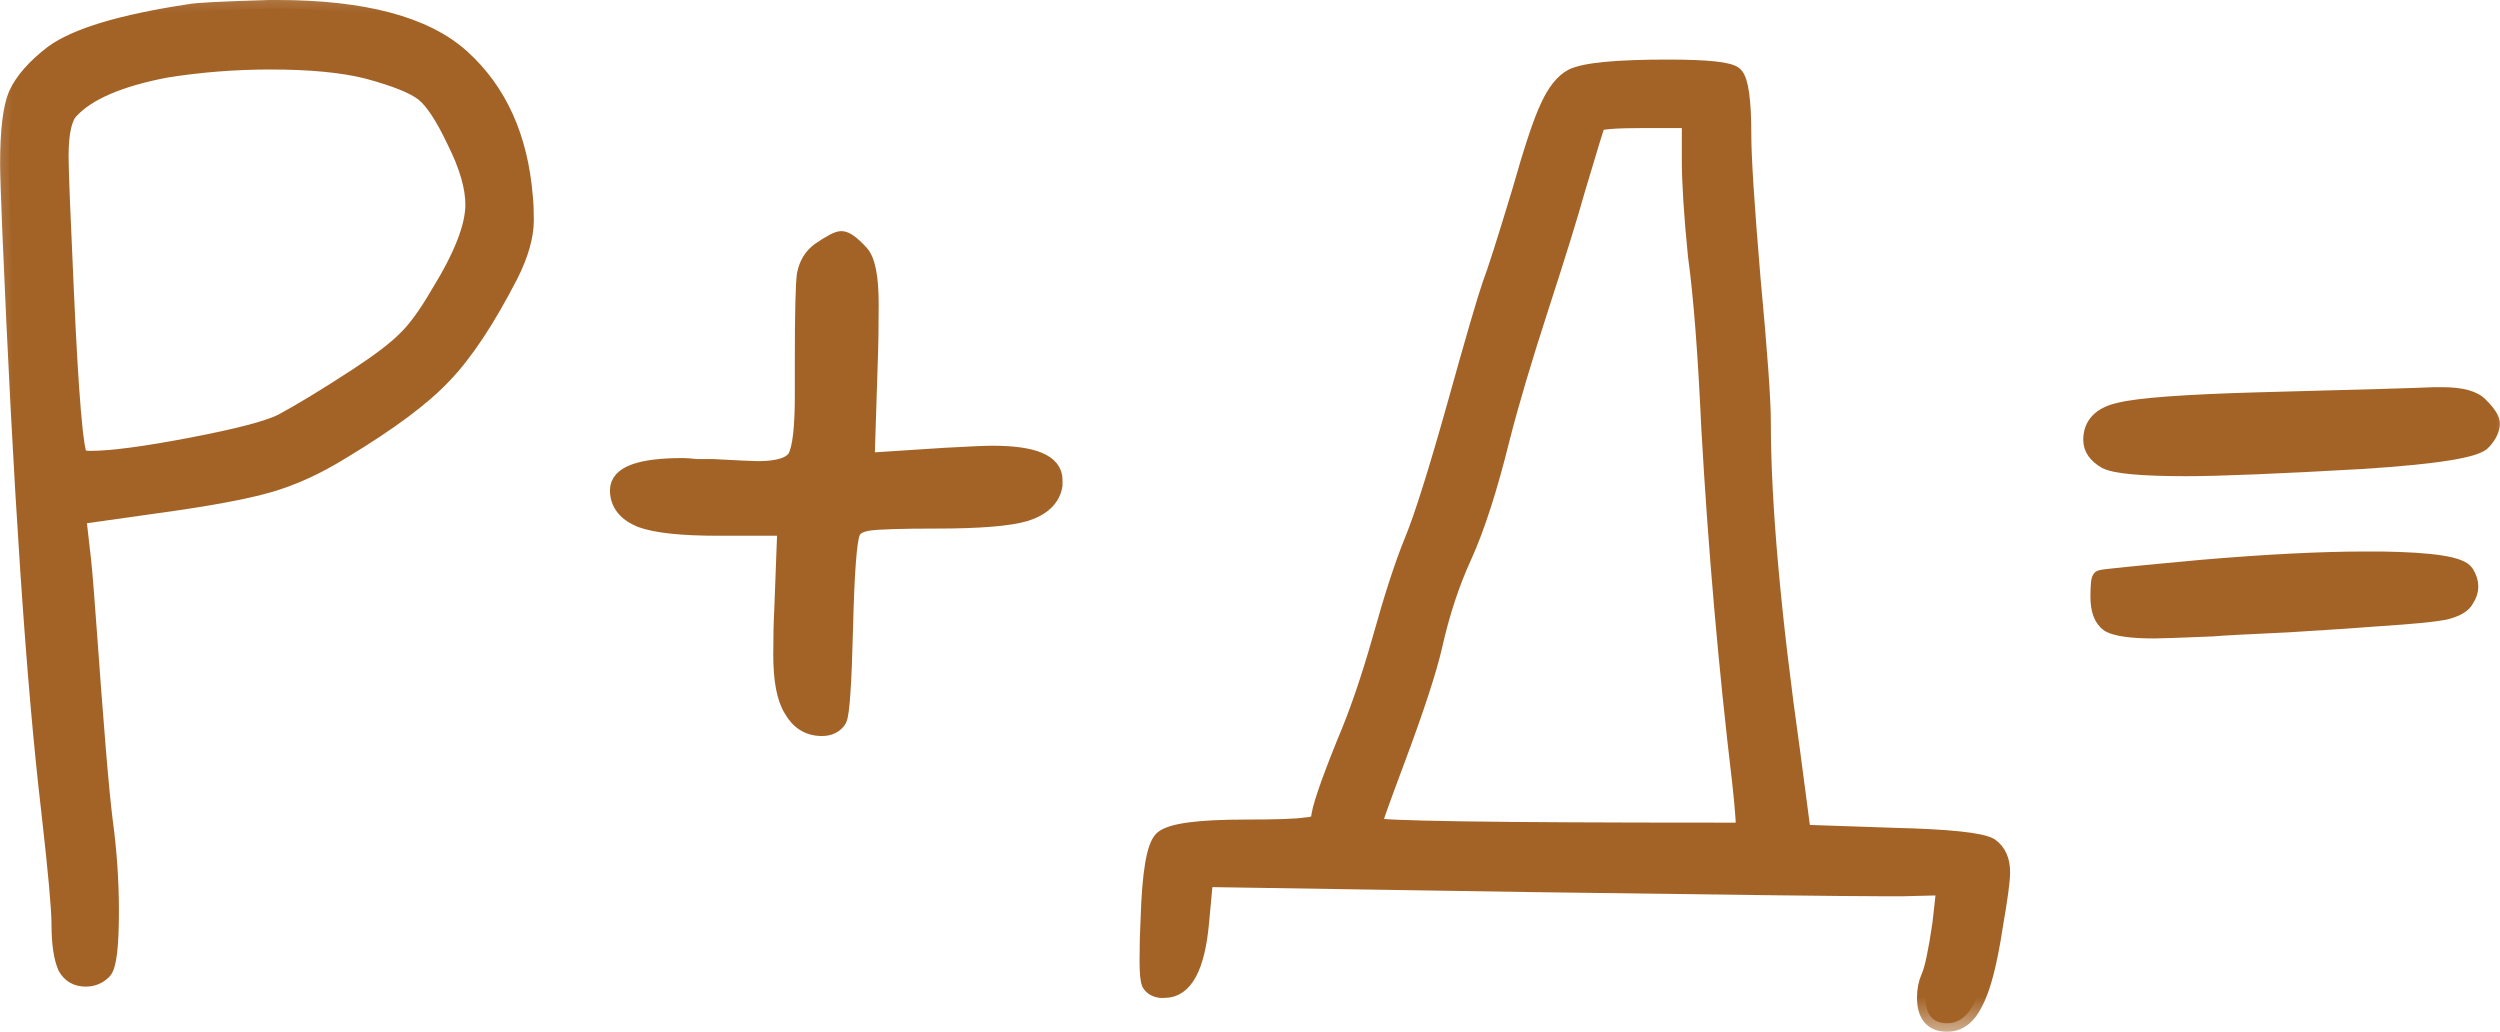
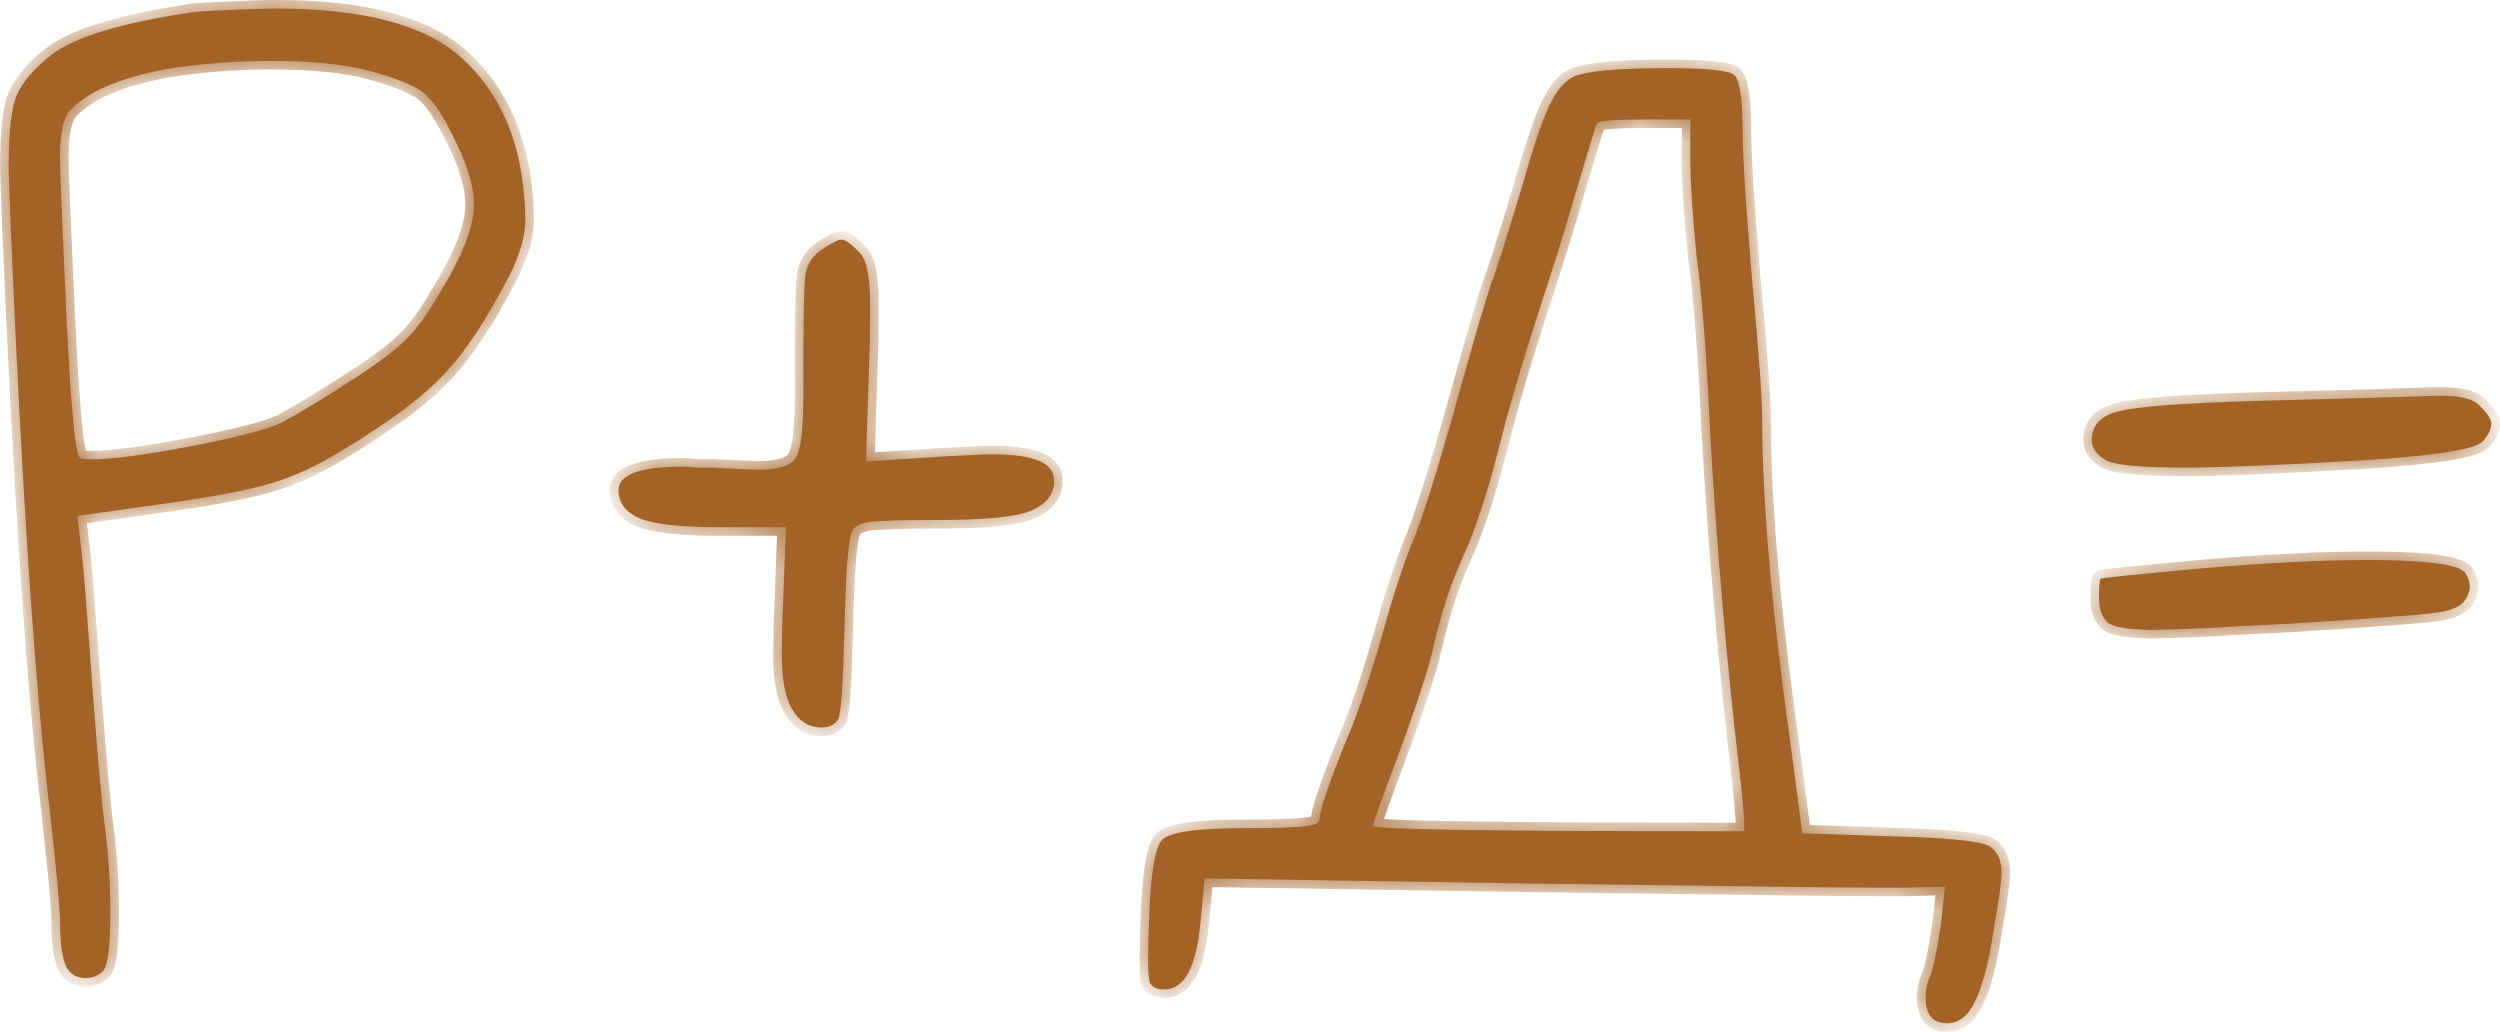
<svg xmlns="http://www.w3.org/2000/svg" viewBox="0 0 58.422 24.112" fill="none">
  <mask id="path-1-outside-1_1458_116" maskUnits="userSpaceOnUse" x="-3.192" y="-3.204" width="240.321" height="100.134" fill="black">
-     <rect fill="white" x="-0.797" y="-0.8" width="60" height="25" />
    <path d="M8.579 1.64C8.003 1.496 7.251 1.424 6.323 1.424C5.491 1.424 4.675 1.488 3.875 1.616C2.787 1.824 2.043 2.144 1.643 2.576C1.483 2.736 1.403 3.096 1.403 3.656C1.403 3.976 1.443 5 1.523 6.728C1.635 9.256 1.747 10.576 1.859 10.688C1.891 10.72 1.979 10.736 2.123 10.736C2.603 10.736 3.387 10.632 4.475 10.424C5.563 10.216 6.267 10.032 6.587 9.872C7.035 9.632 7.627 9.272 8.363 8.792C8.875 8.456 9.243 8.176 9.467 7.952C9.707 7.728 9.971 7.368 10.259 6.872C10.803 5.992 11.075 5.296 11.075 4.784C11.075 4.368 10.931 3.872 10.643 3.296C10.371 2.72 10.123 2.344 9.899 2.168C9.675 1.992 9.235 1.816 8.579 1.64ZM4.427 0.296C4.571 0.264 5.195 0.232 6.299 0.2H6.467C8.499 0.2 9.939 0.584 10.787 1.352C11.651 2.136 12.139 3.216 12.251 4.592C12.267 4.736 12.275 4.92 12.275 5.144C12.275 5.512 12.155 5.936 11.915 6.416C11.371 7.472 10.851 8.256 10.355 8.768C9.875 9.28 9.091 9.864 8.003 10.52C7.411 10.888 6.835 11.152 6.275 11.312C5.715 11.472 4.851 11.632 3.683 11.792L1.811 12.056L1.931 13.112C1.963 13.416 2.011 14.016 2.075 14.912C2.139 15.808 2.203 16.648 2.267 17.432C2.331 18.216 2.387 18.8 2.435 19.184C2.531 19.888 2.579 20.592 2.579 21.296C2.579 22.112 2.523 22.576 2.411 22.688C2.299 22.8 2.163 22.856 2.003 22.856C1.795 22.856 1.643 22.768 1.547 22.592C1.451 22.368 1.403 22.032 1.403 21.584C1.403 21.232 1.323 20.352 1.163 18.944C0.811 15.952 0.507 11.416 0.251 5.336C0.219 4.536 0.203 4.032 0.203 3.824C0.203 3.056 0.267 2.52 0.395 2.216C0.539 1.896 0.819 1.576 1.235 1.256C1.779 0.856 2.843 0.536 4.427 0.296Z" />
    <path d="M19.158 5.864C19.414 5.688 19.582 5.6 19.662 5.6C19.758 5.6 19.902 5.704 20.094 5.912C20.254 6.072 20.334 6.472 20.334 7.112C20.334 7.656 20.326 8.128 20.31 8.528L20.238 10.784L22.086 10.664C22.662 10.632 23.03 10.616 23.19 10.616C24.15 10.616 24.63 10.816 24.63 11.216V11.336C24.582 11.64 24.358 11.856 23.958 11.984C23.574 12.096 22.886 12.152 21.894 12.152C21.078 12.152 20.55 12.168 20.31 12.2C20.086 12.232 19.95 12.312 19.902 12.44C19.822 12.632 19.766 13.384 19.734 14.696C19.702 15.976 19.654 16.68 19.59 16.808C19.51 16.936 19.382 17 19.206 17C18.902 17 18.67 16.856 18.51 16.568C18.35 16.312 18.27 15.888 18.27 15.296C18.27 14.88 18.278 14.528 18.294 14.24L18.366 12.32H16.782C15.934 12.32 15.334 12.256 14.982 12.128C14.63 11.984 14.454 11.76 14.454 11.456C14.454 11.088 14.958 10.904 15.966 10.904C16.03 10.904 16.134 10.912 16.278 10.928C16.438 10.928 16.566 10.928 16.662 10.928C17.238 10.96 17.59 10.976 17.718 10.976C18.198 10.976 18.494 10.88 18.606 10.688C18.718 10.48 18.774 10 18.774 9.248V8.432C18.774 7.328 18.79 6.656 18.822 6.416C18.87 6.176 18.982 5.992 19.158 5.864Z" />
    <path d="M39.502 3.728V2.792H38.446C37.71 2.792 37.334 2.824 37.318 2.888C37.302 2.904 37.142 3.424 36.838 4.448C36.678 5.024 36.398 5.928 35.998 7.16C35.598 8.392 35.294 9.416 35.086 10.232C34.798 11.4 34.502 12.32 34.198 12.992C33.91 13.616 33.678 14.32 33.502 15.104C33.374 15.664 33.086 16.544 32.638 17.744C32.254 18.768 32.07 19.288 32.086 19.304C32.198 19.384 34.878 19.424 40.126 19.424H40.75C40.782 19.392 40.758 19.008 40.678 18.272C40.358 15.584 40.118 12.832 39.958 10.016C39.878 8.256 39.774 6.912 39.646 5.984C39.55 5.024 39.502 4.272 39.502 3.728ZM40.726 3.152C40.726 3.68 40.798 4.8 40.942 6.512C41.102 8.224 41.182 9.336 41.182 9.848C41.182 11.768 41.414 14.368 41.878 17.648L42.118 19.472L44.23 19.544C45.542 19.576 46.302 19.656 46.51 19.784C46.686 19.912 46.774 20.112 46.774 20.384C46.774 20.576 46.718 20.992 46.606 21.632C46.478 22.48 46.326 23.072 46.15 23.408C45.99 23.744 45.774 23.912 45.502 23.912C45.166 23.912 44.998 23.712 44.998 23.312C44.998 23.136 45.03 22.976 45.094 22.832C45.174 22.656 45.262 22.24 45.358 21.584L45.454 20.72L44.494 20.744H43.918C43.166 20.744 40.47 20.712 35.83 20.648L28.15 20.528L28.054 21.56C27.958 22.6 27.678 23.12 27.214 23.12H27.118C27.006 23.104 26.926 23.056 26.878 22.976C26.846 22.896 26.83 22.72 26.83 22.448C26.83 22.096 26.838 21.776 26.854 21.488C26.886 20.416 26.99 19.792 27.166 19.616C27.358 19.44 28.006 19.352 29.11 19.352C29.83 19.352 30.294 19.336 30.502 19.304C30.726 19.288 30.838 19.232 30.838 19.136C30.838 18.944 31.038 18.352 31.438 17.36C31.726 16.688 32.006 15.872 32.278 14.912C32.55 13.936 32.798 13.176 33.022 12.632C33.246 12.088 33.574 11.048 34.006 9.512C34.438 7.96 34.718 7 34.846 6.632C34.942 6.392 35.174 5.664 35.542 4.448C35.814 3.488 36.03 2.84 36.19 2.504C36.35 2.152 36.534 1.92 36.742 1.808C37.03 1.664 37.774 1.592 38.974 1.592C39.902 1.592 40.422 1.648 40.534 1.76C40.662 1.888 40.726 2.352 40.726 3.152Z" />
    <path d="M51.475 13.28C52.979 13.152 54.251 13.088 55.291 13.088H55.627C56.843 13.104 57.507 13.208 57.619 13.4C57.747 13.608 57.747 13.808 57.619 14C57.555 14.128 57.387 14.224 57.115 14.288C56.859 14.336 56.363 14.384 55.627 14.432C55.243 14.464 54.531 14.512 53.491 14.576C52.451 14.624 51.859 14.656 51.715 14.672C50.947 14.704 50.491 14.72 50.347 14.72C49.819 14.72 49.467 14.672 49.291 14.576C49.131 14.464 49.051 14.256 49.051 13.952C49.051 13.664 49.067 13.52 49.099 13.52C49.115 13.504 49.907 13.424 51.475 13.28ZM52.771 9.368C55.203 9.304 56.571 9.264 56.875 9.248H57.067C57.515 9.248 57.811 9.328 57.955 9.488C58.131 9.664 58.219 9.8 58.219 9.896C58.219 10.024 58.155 10.16 58.027 10.304C57.883 10.496 56.939 10.648 55.195 10.76C53.227 10.872 51.859 10.928 51.091 10.928C50.067 10.928 49.443 10.872 49.219 10.76C48.995 10.632 48.883 10.472 48.883 10.28C48.883 9.928 49.099 9.704 49.531 9.608C49.979 9.496 51.059 9.416 52.771 9.368Z" />
  </mask>
  <path d="M8.579 1.64C8.003 1.496 7.251 1.424 6.323 1.424C5.491 1.424 4.675 1.488 3.875 1.616C2.787 1.824 2.043 2.144 1.643 2.576C1.483 2.736 1.403 3.096 1.403 3.656C1.403 3.976 1.443 5 1.523 6.728C1.635 9.256 1.747 10.576 1.859 10.688C1.891 10.72 1.979 10.736 2.123 10.736C2.603 10.736 3.387 10.632 4.475 10.424C5.563 10.216 6.267 10.032 6.587 9.872C7.035 9.632 7.627 9.272 8.363 8.792C8.875 8.456 9.243 8.176 9.467 7.952C9.707 7.728 9.971 7.368 10.259 6.872C10.803 5.992 11.075 5.296 11.075 4.784C11.075 4.368 10.931 3.872 10.643 3.296C10.371 2.72 10.123 2.344 9.899 2.168C9.675 1.992 9.235 1.816 8.579 1.64ZM4.427 0.296C4.571 0.264 5.195 0.232 6.299 0.2H6.467C8.499 0.2 9.939 0.584 10.787 1.352C11.651 2.136 12.139 3.216 12.251 4.592C12.267 4.736 12.275 4.92 12.275 5.144C12.275 5.512 12.155 5.936 11.915 6.416C11.371 7.472 10.851 8.256 10.355 8.768C9.875 9.28 9.091 9.864 8.003 10.52C7.411 10.888 6.835 11.152 6.275 11.312C5.715 11.472 4.851 11.632 3.683 11.792L1.811 12.056L1.931 13.112C1.963 13.416 2.011 14.016 2.075 14.912C2.139 15.808 2.203 16.648 2.267 17.432C2.331 18.216 2.387 18.8 2.435 19.184C2.531 19.888 2.579 20.592 2.579 21.296C2.579 22.112 2.523 22.576 2.411 22.688C2.299 22.8 2.163 22.856 2.003 22.856C1.795 22.856 1.643 22.768 1.547 22.592C1.451 22.368 1.403 22.032 1.403 21.584C1.403 21.232 1.323 20.352 1.163 18.944C0.811 15.952 0.507 11.416 0.251 5.336C0.219 4.536 0.203 4.032 0.203 3.824C0.203 3.056 0.267 2.52 0.395 2.216C0.539 1.896 0.819 1.576 1.235 1.256C1.779 0.856 2.843 0.536 4.427 0.296Z" fill="#A36327" />
  <path d="M19.158 5.864C19.414 5.688 19.582 5.6 19.662 5.6C19.758 5.6 19.902 5.704 20.094 5.912C20.254 6.072 20.334 6.472 20.334 7.112C20.334 7.656 20.326 8.128 20.31 8.528L20.238 10.784L22.086 10.664C22.662 10.632 23.03 10.616 23.19 10.616C24.15 10.616 24.63 10.816 24.63 11.216V11.336C24.582 11.64 24.358 11.856 23.958 11.984C23.574 12.096 22.886 12.152 21.894 12.152C21.078 12.152 20.55 12.168 20.31 12.2C20.086 12.232 19.95 12.312 19.902 12.44C19.822 12.632 19.766 13.384 19.734 14.696C19.702 15.976 19.654 16.68 19.59 16.808C19.51 16.936 19.382 17 19.206 17C18.902 17 18.67 16.856 18.51 16.568C18.35 16.312 18.27 15.888 18.27 15.296C18.27 14.88 18.278 14.528 18.294 14.24L18.366 12.32H16.782C15.934 12.32 15.334 12.256 14.982 12.128C14.63 11.984 14.454 11.76 14.454 11.456C14.454 11.088 14.958 10.904 15.966 10.904C16.03 10.904 16.134 10.912 16.278 10.928C16.438 10.928 16.566 10.928 16.662 10.928C17.238 10.96 17.59 10.976 17.718 10.976C18.198 10.976 18.494 10.88 18.606 10.688C18.718 10.48 18.774 10 18.774 9.248V8.432C18.774 7.328 18.79 6.656 18.822 6.416C18.87 6.176 18.982 5.992 19.158 5.864Z" fill="#A36327" />
  <path d="M39.502 3.728V2.792H38.446C37.71 2.792 37.334 2.824 37.318 2.888C37.302 2.904 37.142 3.424 36.838 4.448C36.678 5.024 36.398 5.928 35.998 7.16C35.598 8.392 35.294 9.416 35.086 10.232C34.798 11.4 34.502 12.32 34.198 12.992C33.91 13.616 33.678 14.32 33.502 15.104C33.374 15.664 33.086 16.544 32.638 17.744C32.254 18.768 32.07 19.288 32.086 19.304C32.198 19.384 34.878 19.424 40.126 19.424H40.75C40.782 19.392 40.758 19.008 40.678 18.272C40.358 15.584 40.118 12.832 39.958 10.016C39.878 8.256 39.774 6.912 39.646 5.984C39.55 5.024 39.502 4.272 39.502 3.728ZM40.726 3.152C40.726 3.68 40.798 4.8 40.942 6.512C41.102 8.224 41.182 9.336 41.182 9.848C41.182 11.768 41.414 14.368 41.878 17.648L42.118 19.472L44.23 19.544C45.542 19.576 46.302 19.656 46.51 19.784C46.686 19.912 46.774 20.112 46.774 20.384C46.774 20.576 46.718 20.992 46.606 21.632C46.478 22.48 46.326 23.072 46.15 23.408C45.99 23.744 45.774 23.912 45.502 23.912C45.166 23.912 44.998 23.712 44.998 23.312C44.998 23.136 45.03 22.976 45.094 22.832C45.174 22.656 45.262 22.24 45.358 21.584L45.454 20.72L44.494 20.744H43.918C43.166 20.744 40.47 20.712 35.83 20.648L28.15 20.528L28.054 21.56C27.958 22.6 27.678 23.12 27.214 23.12H27.118C27.006 23.104 26.926 23.056 26.878 22.976C26.846 22.896 26.83 22.72 26.83 22.448C26.83 22.096 26.838 21.776 26.854 21.488C26.886 20.416 26.99 19.792 27.166 19.616C27.358 19.44 28.006 19.352 29.11 19.352C29.83 19.352 30.294 19.336 30.502 19.304C30.726 19.288 30.838 19.232 30.838 19.136C30.838 18.944 31.038 18.352 31.438 17.36C31.726 16.688 32.006 15.872 32.278 14.912C32.55 13.936 32.798 13.176 33.022 12.632C33.246 12.088 33.574 11.048 34.006 9.512C34.438 7.96 34.718 7 34.846 6.632C34.942 6.392 35.174 5.664 35.542 4.448C35.814 3.488 36.03 2.84 36.19 2.504C36.35 2.152 36.534 1.92 36.742 1.808C37.03 1.664 37.774 1.592 38.974 1.592C39.902 1.592 40.422 1.648 40.534 1.76C40.662 1.888 40.726 2.352 40.726 3.152Z" fill="#A36327" />
  <path d="M51.475 13.28C52.979 13.152 54.251 13.088 55.291 13.088H55.627C56.843 13.104 57.507 13.208 57.619 13.4C57.747 13.608 57.747 13.808 57.619 14C57.555 14.128 57.387 14.224 57.115 14.288C56.859 14.336 56.363 14.384 55.627 14.432C55.243 14.464 54.531 14.512 53.491 14.576C52.451 14.624 51.859 14.656 51.715 14.672C50.947 14.704 50.491 14.72 50.347 14.72C49.819 14.72 49.467 14.672 49.291 14.576C49.131 14.464 49.051 14.256 49.051 13.952C49.051 13.664 49.067 13.52 49.099 13.52C49.115 13.504 49.907 13.424 51.475 13.28ZM52.771 9.368C55.203 9.304 56.571 9.264 56.875 9.248H57.067C57.515 9.248 57.811 9.328 57.955 9.488C58.131 9.664 58.219 9.8 58.219 9.896C58.219 10.024 58.155 10.16 58.027 10.304C57.883 10.496 56.939 10.648 55.195 10.76C53.227 10.872 51.859 10.928 51.091 10.928C50.067 10.928 49.443 10.872 49.219 10.76C48.995 10.632 48.883 10.472 48.883 10.28C48.883 9.928 49.099 9.704 49.531 9.608C49.979 9.496 51.059 9.416 52.771 9.368Z" fill="#A36327" />
  <path d="M8.579 1.64C8.003 1.496 7.251 1.424 6.323 1.424C5.491 1.424 4.675 1.488 3.875 1.616C2.787 1.824 2.043 2.144 1.643 2.576C1.483 2.736 1.403 3.096 1.403 3.656C1.403 3.976 1.443 5 1.523 6.728C1.635 9.256 1.747 10.576 1.859 10.688C1.891 10.72 1.979 10.736 2.123 10.736C2.603 10.736 3.387 10.632 4.475 10.424C5.563 10.216 6.267 10.032 6.587 9.872C7.035 9.632 7.627 9.272 8.363 8.792C8.875 8.456 9.243 8.176 9.467 7.952C9.707 7.728 9.971 7.368 10.259 6.872C10.803 5.992 11.075 5.296 11.075 4.784C11.075 4.368 10.931 3.872 10.643 3.296C10.371 2.72 10.123 2.344 9.899 2.168C9.675 1.992 9.235 1.816 8.579 1.64ZM4.427 0.296C4.571 0.264 5.195 0.232 6.299 0.2H6.467C8.499 0.2 9.939 0.584 10.787 1.352C11.651 2.136 12.139 3.216 12.251 4.592C12.267 4.736 12.275 4.92 12.275 5.144C12.275 5.512 12.155 5.936 11.915 6.416C11.371 7.472 10.851 8.256 10.355 8.768C9.875 9.28 9.091 9.864 8.003 10.52C7.411 10.888 6.835 11.152 6.275 11.312C5.715 11.472 4.851 11.632 3.683 11.792L1.811 12.056L1.931 13.112C1.963 13.416 2.011 14.016 2.075 14.912C2.139 15.808 2.203 16.648 2.267 17.432C2.331 18.216 2.387 18.8 2.435 19.184C2.531 19.888 2.579 20.592 2.579 21.296C2.579 22.112 2.523 22.576 2.411 22.688C2.299 22.8 2.163 22.856 2.003 22.856C1.795 22.856 1.643 22.768 1.547 22.592C1.451 22.368 1.403 22.032 1.403 21.584C1.403 21.232 1.323 20.352 1.163 18.944C0.811 15.952 0.507 11.416 0.251 5.336C0.219 4.536 0.203 4.032 0.203 3.824C0.203 3.056 0.267 2.52 0.395 2.216C0.539 1.896 0.819 1.576 1.235 1.256C1.779 0.856 2.843 0.536 4.427 0.296Z" stroke="#A36327" stroke-width="0.4" mask="url(#path-1-outside-1_1458_116)" />
  <path d="M19.158 5.864C19.414 5.688 19.582 5.6 19.662 5.6C19.758 5.6 19.902 5.704 20.094 5.912C20.254 6.072 20.334 6.472 20.334 7.112C20.334 7.656 20.326 8.128 20.31 8.528L20.238 10.784L22.086 10.664C22.662 10.632 23.03 10.616 23.19 10.616C24.15 10.616 24.63 10.816 24.63 11.216V11.336C24.582 11.64 24.358 11.856 23.958 11.984C23.574 12.096 22.886 12.152 21.894 12.152C21.078 12.152 20.55 12.168 20.31 12.2C20.086 12.232 19.95 12.312 19.902 12.44C19.822 12.632 19.766 13.384 19.734 14.696C19.702 15.976 19.654 16.68 19.59 16.808C19.51 16.936 19.382 17 19.206 17C18.902 17 18.67 16.856 18.51 16.568C18.35 16.312 18.27 15.888 18.27 15.296C18.27 14.88 18.278 14.528 18.294 14.24L18.366 12.32H16.782C15.934 12.32 15.334 12.256 14.982 12.128C14.63 11.984 14.454 11.76 14.454 11.456C14.454 11.088 14.958 10.904 15.966 10.904C16.03 10.904 16.134 10.912 16.278 10.928C16.438 10.928 16.566 10.928 16.662 10.928C17.238 10.96 17.59 10.976 17.718 10.976C18.198 10.976 18.494 10.88 18.606 10.688C18.718 10.48 18.774 10 18.774 9.248V8.432C18.774 7.328 18.79 6.656 18.822 6.416C18.87 6.176 18.982 5.992 19.158 5.864Z" stroke="#A36327" stroke-width="0.4" mask="url(#path-1-outside-1_1458_116)" />
-   <path d="M39.502 3.728V2.792H38.446C37.71 2.792 37.334 2.824 37.318 2.888C37.302 2.904 37.142 3.424 36.838 4.448C36.678 5.024 36.398 5.928 35.998 7.16C35.598 8.392 35.294 9.416 35.086 10.232C34.798 11.4 34.502 12.32 34.198 12.992C33.91 13.616 33.678 14.32 33.502 15.104C33.374 15.664 33.086 16.544 32.638 17.744C32.254 18.768 32.07 19.288 32.086 19.304C32.198 19.384 34.878 19.424 40.126 19.424H40.75C40.782 19.392 40.758 19.008 40.678 18.272C40.358 15.584 40.118 12.832 39.958 10.016C39.878 8.256 39.774 6.912 39.646 5.984C39.55 5.024 39.502 4.272 39.502 3.728ZM40.726 3.152C40.726 3.68 40.798 4.8 40.942 6.512C41.102 8.224 41.182 9.336 41.182 9.848C41.182 11.768 41.414 14.368 41.878 17.648L42.118 19.472L44.23 19.544C45.542 19.576 46.302 19.656 46.51 19.784C46.686 19.912 46.774 20.112 46.774 20.384C46.774 20.576 46.718 20.992 46.606 21.632C46.478 22.48 46.326 23.072 46.15 23.408C45.99 23.744 45.774 23.912 45.502 23.912C45.166 23.912 44.998 23.712 44.998 23.312C44.998 23.136 45.03 22.976 45.094 22.832C45.174 22.656 45.262 22.24 45.358 21.584L45.454 20.72L44.494 20.744H43.918C43.166 20.744 40.47 20.712 35.83 20.648L28.15 20.528L28.054 21.56C27.958 22.6 27.678 23.12 27.214 23.12H27.118C27.006 23.104 26.926 23.056 26.878 22.976C26.846 22.896 26.83 22.72 26.83 22.448C26.83 22.096 26.838 21.776 26.854 21.488C26.886 20.416 26.99 19.792 27.166 19.616C27.358 19.44 28.006 19.352 29.11 19.352C29.83 19.352 30.294 19.336 30.502 19.304C30.726 19.288 30.838 19.232 30.838 19.136C30.838 18.944 31.038 18.352 31.438 17.36C31.726 16.688 32.006 15.872 32.278 14.912C32.55 13.936 32.798 13.176 33.022 12.632C33.246 12.088 33.574 11.048 34.006 9.512C34.438 7.96 34.718 7 34.846 6.632C34.942 6.392 35.174 5.664 35.542 4.448C35.814 3.488 36.03 2.84 36.19 2.504C36.35 2.152 36.534 1.92 36.742 1.808C37.03 1.664 37.774 1.592 38.974 1.592C39.902 1.592 40.422 1.648 40.534 1.76C40.662 1.888 40.726 2.352 40.726 3.152Z" stroke="#A36327" stroke-width="0.4" mask="url(#path-1-outside-1_1458_116)" />
+   <path d="M39.502 3.728V2.792H38.446C37.71 2.792 37.334 2.824 37.318 2.888C37.302 2.904 37.142 3.424 36.838 4.448C36.678 5.024 36.398 5.928 35.998 7.16C35.598 8.392 35.294 9.416 35.086 10.232C34.798 11.4 34.502 12.32 34.198 12.992C33.91 13.616 33.678 14.32 33.502 15.104C33.374 15.664 33.086 16.544 32.638 17.744C32.254 18.768 32.07 19.288 32.086 19.304C32.198 19.384 34.878 19.424 40.126 19.424H40.75C40.782 19.392 40.758 19.008 40.678 18.272C40.358 15.584 40.118 12.832 39.958 10.016C39.878 8.256 39.774 6.912 39.646 5.984C39.55 5.024 39.502 4.272 39.502 3.728ZM40.726 3.152C40.726 3.68 40.798 4.8 40.942 6.512C41.102 8.224 41.182 9.336 41.182 9.848C41.182 11.768 41.414 14.368 41.878 17.648L42.118 19.472L44.23 19.544C45.542 19.576 46.302 19.656 46.51 19.784C46.686 19.912 46.774 20.112 46.774 20.384C46.774 20.576 46.718 20.992 46.606 21.632C46.478 22.48 46.326 23.072 46.15 23.408C45.99 23.744 45.774 23.912 45.502 23.912C45.166 23.912 44.998 23.712 44.998 23.312C44.998 23.136 45.03 22.976 45.094 22.832C45.174 22.656 45.262 22.24 45.358 21.584L45.454 20.72L44.494 20.744H43.918C43.166 20.744 40.47 20.712 35.83 20.648L28.15 20.528L28.054 21.56C27.958 22.6 27.678 23.12 27.214 23.12C27.006 23.104 26.926 23.056 26.878 22.976C26.846 22.896 26.83 22.72 26.83 22.448C26.83 22.096 26.838 21.776 26.854 21.488C26.886 20.416 26.99 19.792 27.166 19.616C27.358 19.44 28.006 19.352 29.11 19.352C29.83 19.352 30.294 19.336 30.502 19.304C30.726 19.288 30.838 19.232 30.838 19.136C30.838 18.944 31.038 18.352 31.438 17.36C31.726 16.688 32.006 15.872 32.278 14.912C32.55 13.936 32.798 13.176 33.022 12.632C33.246 12.088 33.574 11.048 34.006 9.512C34.438 7.96 34.718 7 34.846 6.632C34.942 6.392 35.174 5.664 35.542 4.448C35.814 3.488 36.03 2.84 36.19 2.504C36.35 2.152 36.534 1.92 36.742 1.808C37.03 1.664 37.774 1.592 38.974 1.592C39.902 1.592 40.422 1.648 40.534 1.76C40.662 1.888 40.726 2.352 40.726 3.152Z" stroke="#A36327" stroke-width="0.4" mask="url(#path-1-outside-1_1458_116)" />
  <path d="M51.475 13.28C52.979 13.152 54.251 13.088 55.291 13.088H55.627C56.843 13.104 57.507 13.208 57.619 13.4C57.747 13.608 57.747 13.808 57.619 14C57.555 14.128 57.387 14.224 57.115 14.288C56.859 14.336 56.363 14.384 55.627 14.432C55.243 14.464 54.531 14.512 53.491 14.576C52.451 14.624 51.859 14.656 51.715 14.672C50.947 14.704 50.491 14.72 50.347 14.72C49.819 14.72 49.467 14.672 49.291 14.576C49.131 14.464 49.051 14.256 49.051 13.952C49.051 13.664 49.067 13.52 49.099 13.52C49.115 13.504 49.907 13.424 51.475 13.28ZM52.771 9.368C55.203 9.304 56.571 9.264 56.875 9.248H57.067C57.515 9.248 57.811 9.328 57.955 9.488C58.131 9.664 58.219 9.8 58.219 9.896C58.219 10.024 58.155 10.16 58.027 10.304C57.883 10.496 56.939 10.648 55.195 10.76C53.227 10.872 51.859 10.928 51.091 10.928C50.067 10.928 49.443 10.872 49.219 10.76C48.995 10.632 48.883 10.472 48.883 10.28C48.883 9.928 49.099 9.704 49.531 9.608C49.979 9.496 51.059 9.416 52.771 9.368Z" stroke="#A36327" stroke-width="0.4" mask="url(#path-1-outside-1_1458_116)" />
</svg>